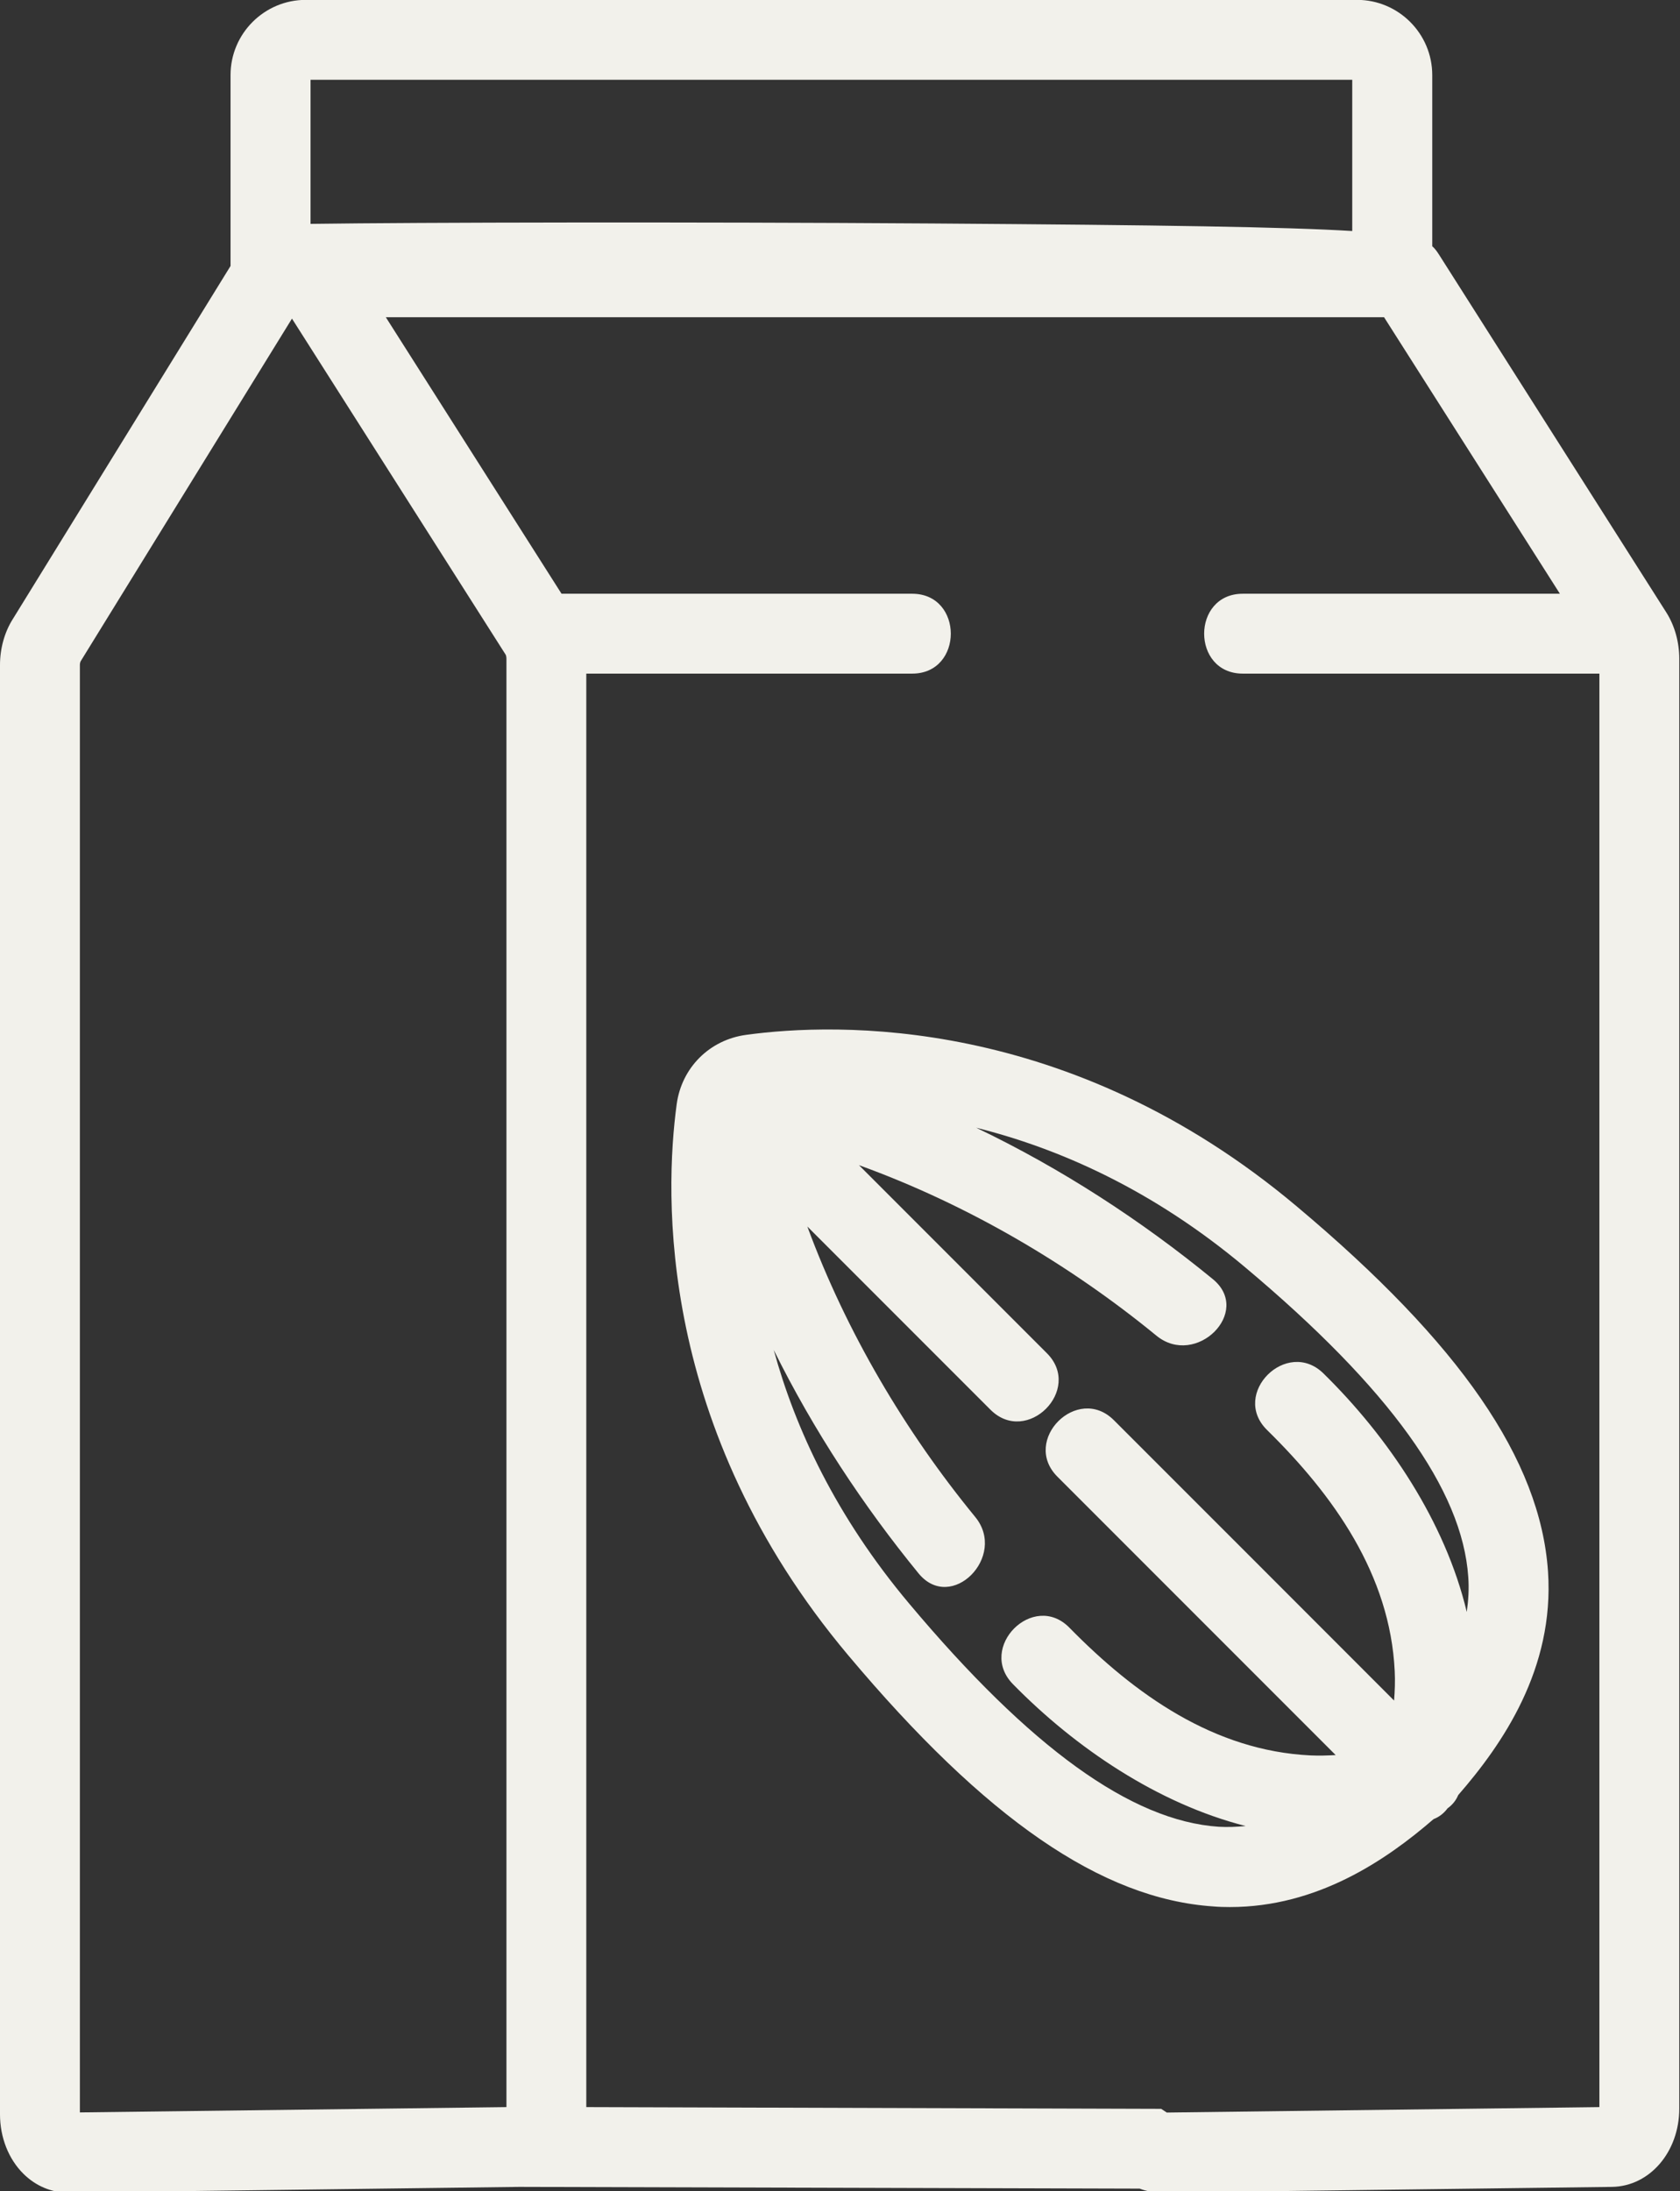
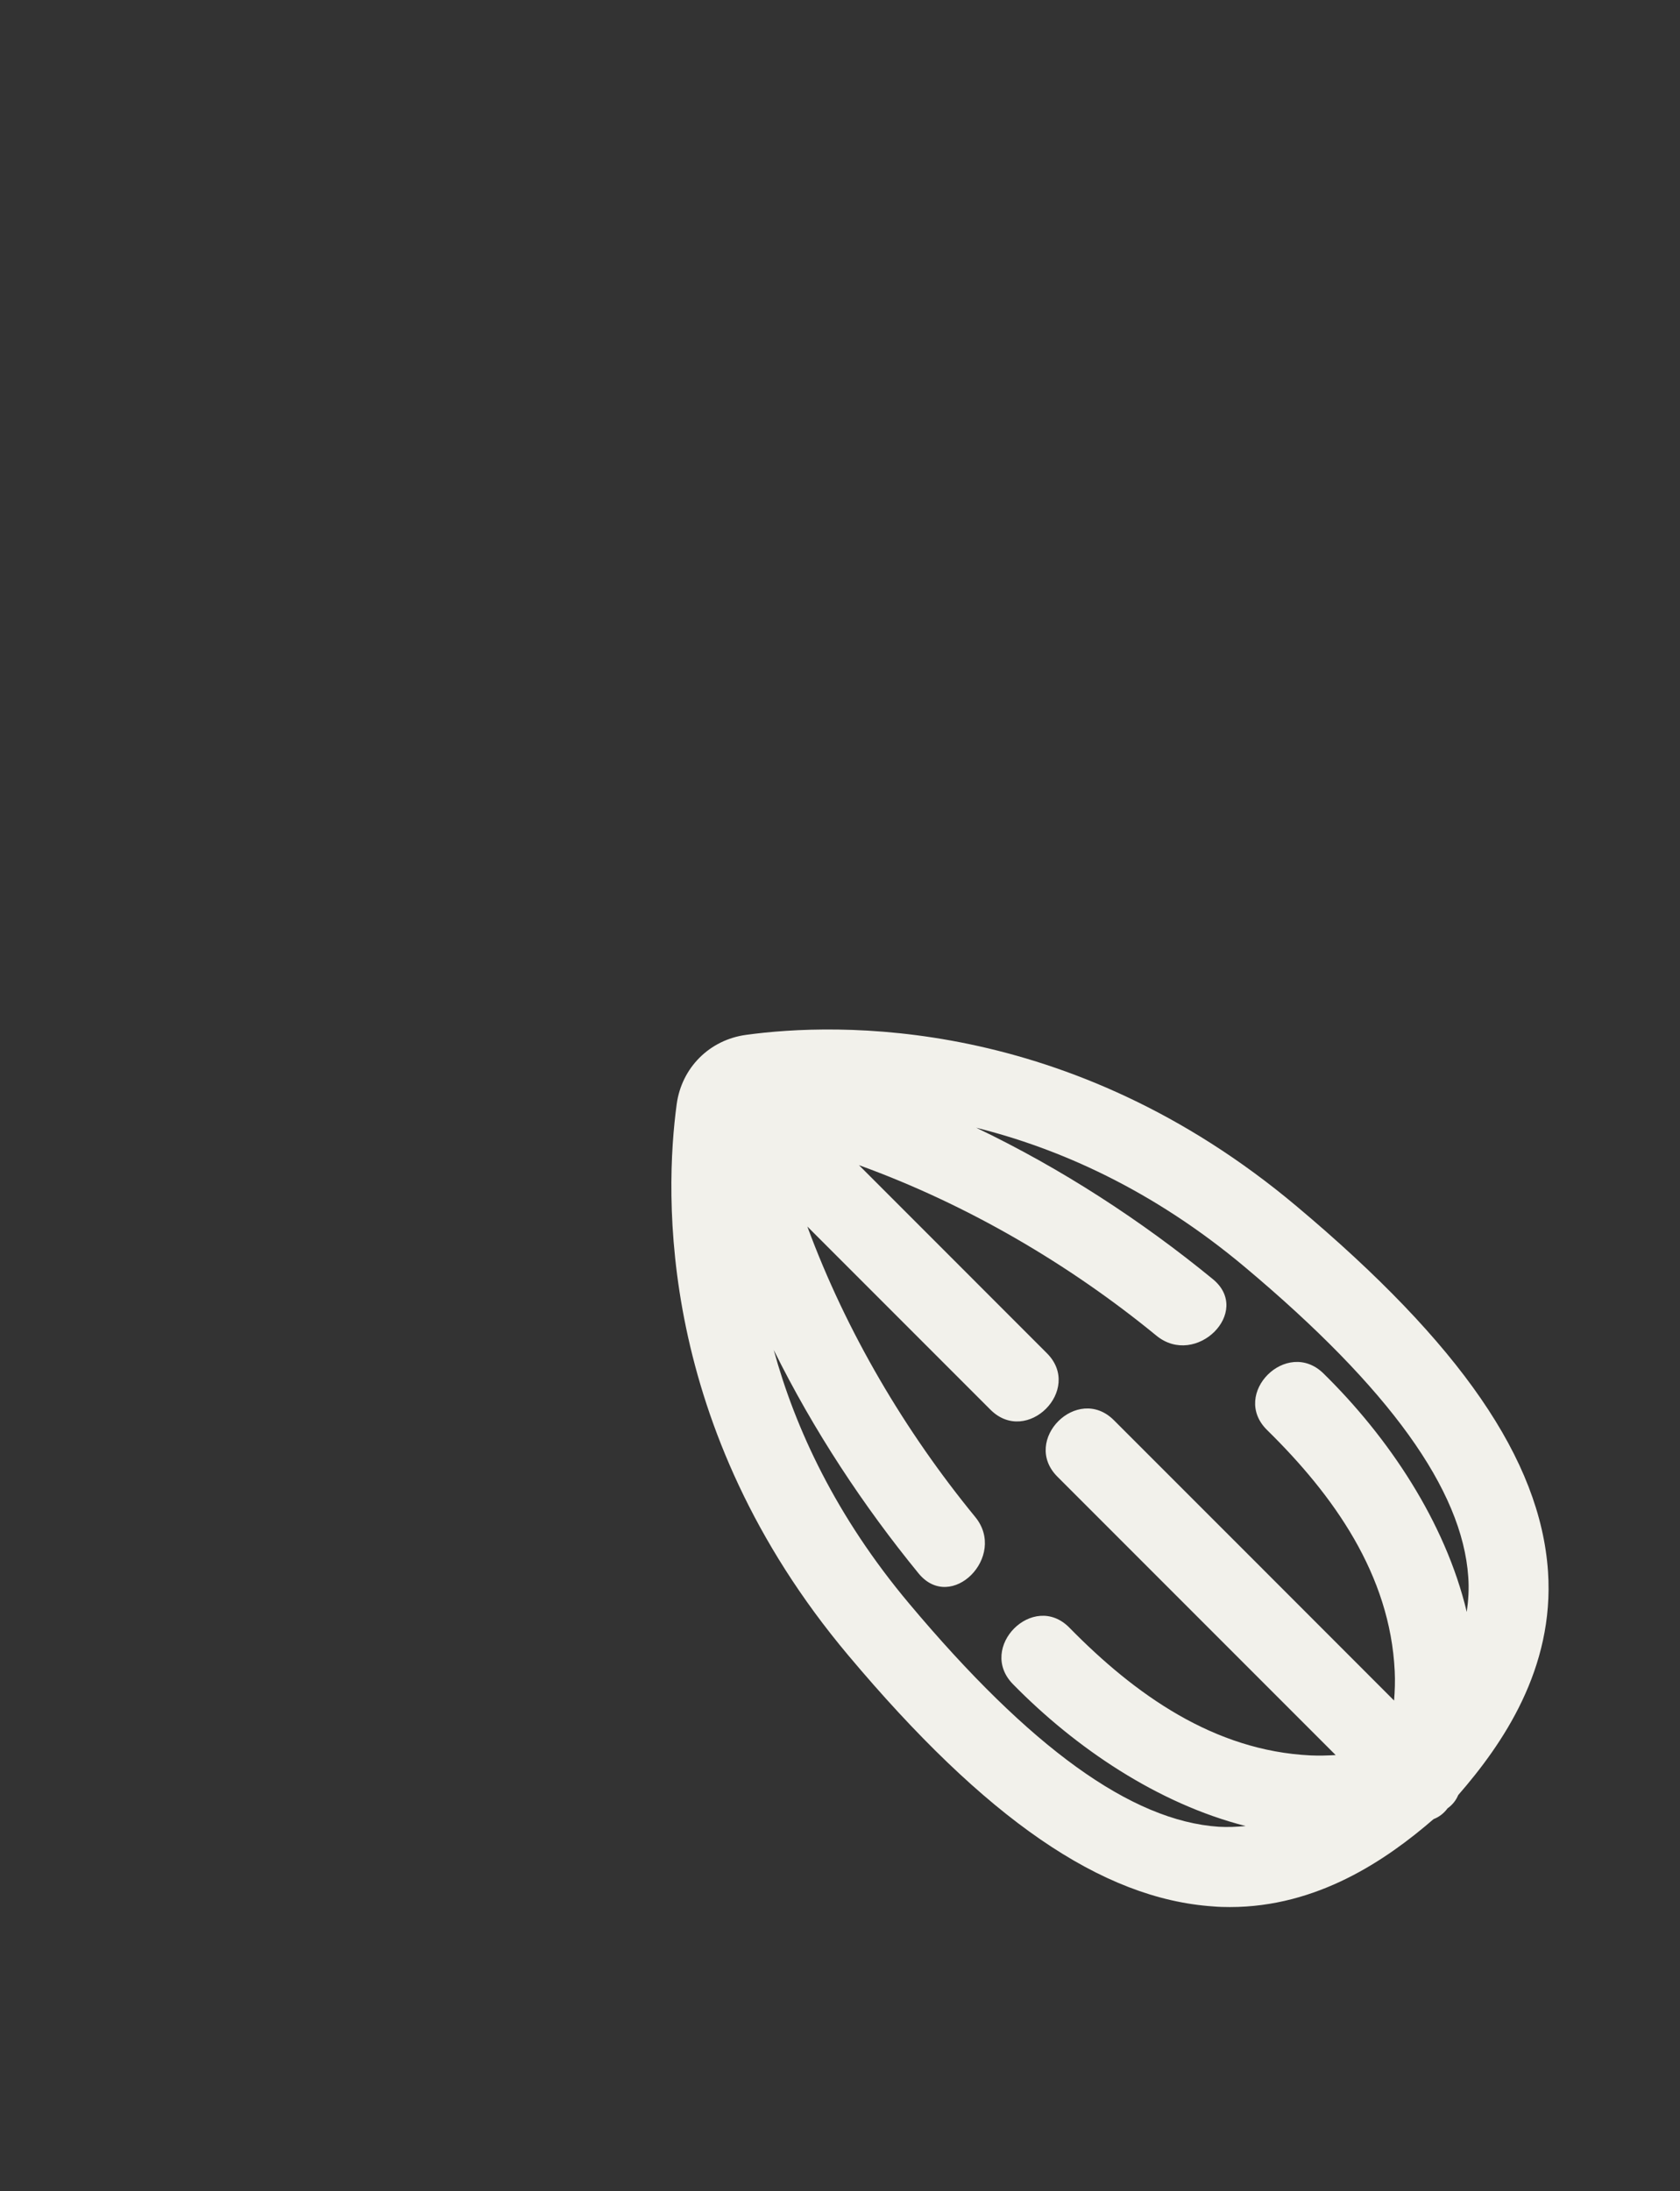
<svg xmlns="http://www.w3.org/2000/svg" fill="#000000" height="69.1" preserveAspectRatio="xMidYMid meet" version="1" viewBox="0.0 -0.0 53.0 69.1" width="53" zoomAndPan="magnify">
  <rect x="0.0" y="-0.0" width="53.0" height="69.1" fill="#333333" stroke="none" />
  <g fill="#f2f1eb" id="change1_1">
-     <path d="M 50.457 66.445 L 36.809 66.617 L 36.633 66.5 L 18.496 66.445 L 18.496 21.242 C 21.926 21.242 25.352 21.242 28.777 21.242 C 30.402 21.242 30.402 18.723 28.777 18.723 C 25.09 18.723 21.402 18.723 17.715 18.723 L 12.172 10.004 L 43.664 10.004 L 49.211 18.723 C 45.875 18.723 42.539 18.723 39.207 18.723 C 37.582 18.723 37.582 21.242 39.207 21.242 C 42.957 21.242 46.707 21.242 50.457 21.242 Z M 15.977 66.445 L 2.52 66.613 L 2.52 20.969 C 2.52 20.914 2.535 20.871 2.547 20.848 L 9.211 10.047 L 15.957 20.652 C 15.961 20.664 15.977 20.707 15.977 20.773 Z M 9.797 2.516 L 42.66 2.516 L 42.66 7.285 C 40.559 7.156 36.699 7.098 29.422 7.047 C 21.832 6.996 13.172 7.012 9.848 7.059 L 9.797 7.059 Z M 52.566 19.309 L 45.418 8.062 C 45.348 7.953 45.285 7.852 45.184 7.766 L 45.184 2.367 C 45.184 1.059 44.117 -0.004 42.812 -0.004 L 9.645 -0.004 C 8.34 -0.004 7.273 1.059 7.273 2.367 L 7.273 8.387 L 0.41 19.512 C 0.145 19.926 0 20.445 0 20.969 L 0 66.672 C 0 67.402 0.27 68.086 0.742 68.551 C 1.129 68.934 1.625 69.141 2.137 69.141 C 2.148 69.141 2.156 69.141 2.168 69.141 L 16.379 68.961 L 35.953 69.016 C 36.168 69.098 36.402 69.141 36.645 69.141 L 50.859 68.961 C 52.047 68.941 52.977 67.855 52.977 66.492 L 52.977 20.773 C 52.977 20.246 52.832 19.727 52.566 19.309" fill="inherit" />
    <path d="M 38.262 40.336 C 36.016 38.496 33.488 36.848 30.797 35.562 C 33.383 36.207 36.344 37.496 39.289 39.969 C 43.832 43.781 46.133 46.977 46.32 49.727 C 46.348 50.098 46.324 50.465 46.273 50.832 C 45.594 47.988 43.801 45.32 41.754 43.312 C 40.598 42.176 38.812 43.953 39.973 45.094 C 42.074 47.156 43.855 49.656 44 52.699 C 44.016 53.016 44.004 53.32 43.98 53.625 C 41.035 50.676 38.086 47.73 35.141 44.785 C 33.992 43.637 32.211 45.418 33.359 46.566 C 36.285 49.492 39.211 52.418 42.137 55.344 C 41.875 55.359 41.613 55.367 41.348 55.355 C 38.301 55.211 35.805 53.434 33.738 51.328 C 32.602 50.168 30.82 51.953 31.957 53.109 C 33.922 55.113 36.52 56.875 39.297 57.582 C 39.016 57.609 38.73 57.621 38.445 57.605 C 35.691 57.418 32.5 55.117 28.684 50.57 C 26.367 47.812 25.086 45.039 24.41 42.57 C 25.664 45.105 27.238 47.488 28.98 49.617 C 30.012 50.871 31.785 49.078 30.766 47.836 C 28.559 45.145 26.699 42.008 25.469 38.676 C 27.395 40.602 29.32 42.527 31.246 44.453 C 32.395 45.602 34.176 43.82 33.027 42.672 C 31.051 40.695 29.074 38.719 27.098 36.742 C 30.512 37.977 33.734 39.867 36.48 42.117 C 37.727 43.141 39.52 41.367 38.262 40.336 Z M 23.539 32.633 C 22.383 32.789 21.504 33.668 21.348 34.82 C 20.965 37.648 20.719 45.008 26.754 52.191 C 31.094 57.359 34.754 59.879 38.273 60.117 C 38.449 60.133 38.629 60.137 38.801 60.137 C 41.559 60.137 43.727 58.66 45.227 57.363 C 45.391 57.301 45.543 57.191 45.668 57.023 C 45.832 56.906 45.938 56.762 46.004 56.605 C 47.398 55.004 49.043 52.621 48.836 49.555 C 48.594 46.035 46.074 42.375 40.906 38.039 C 33.723 32.004 26.367 32.246 23.539 32.633" fill="inherit" />
  </g>
</svg>